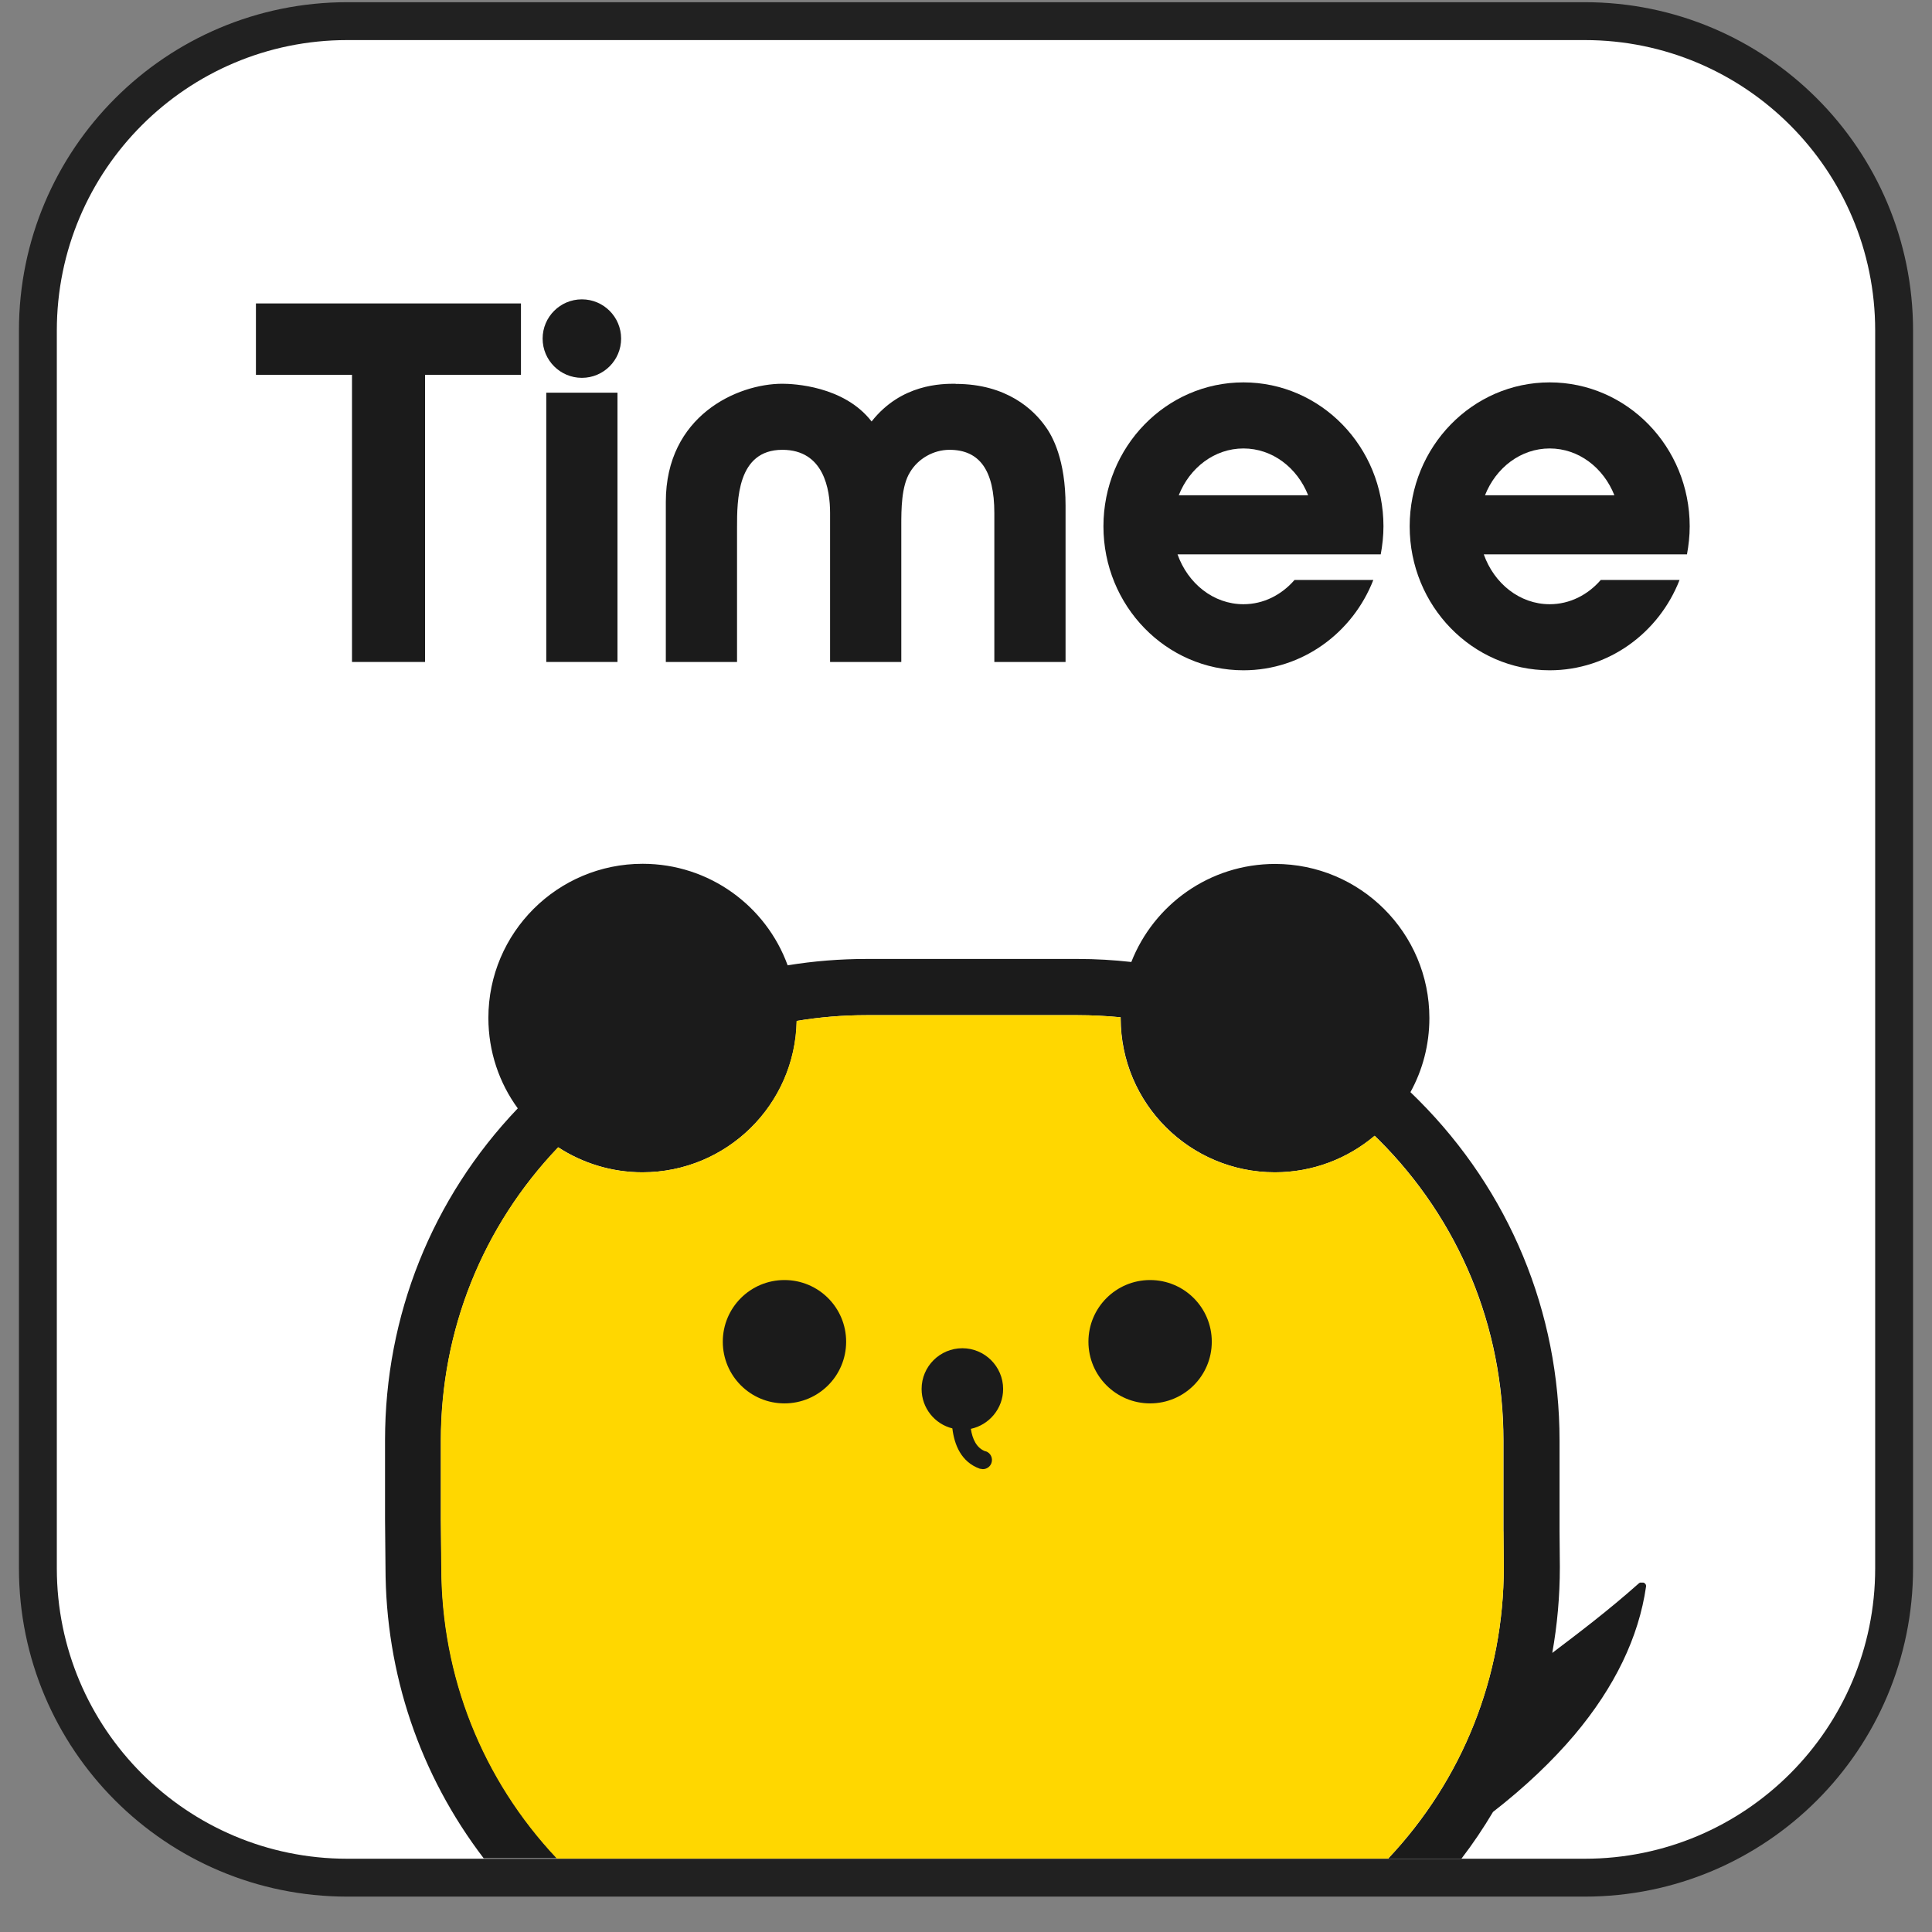
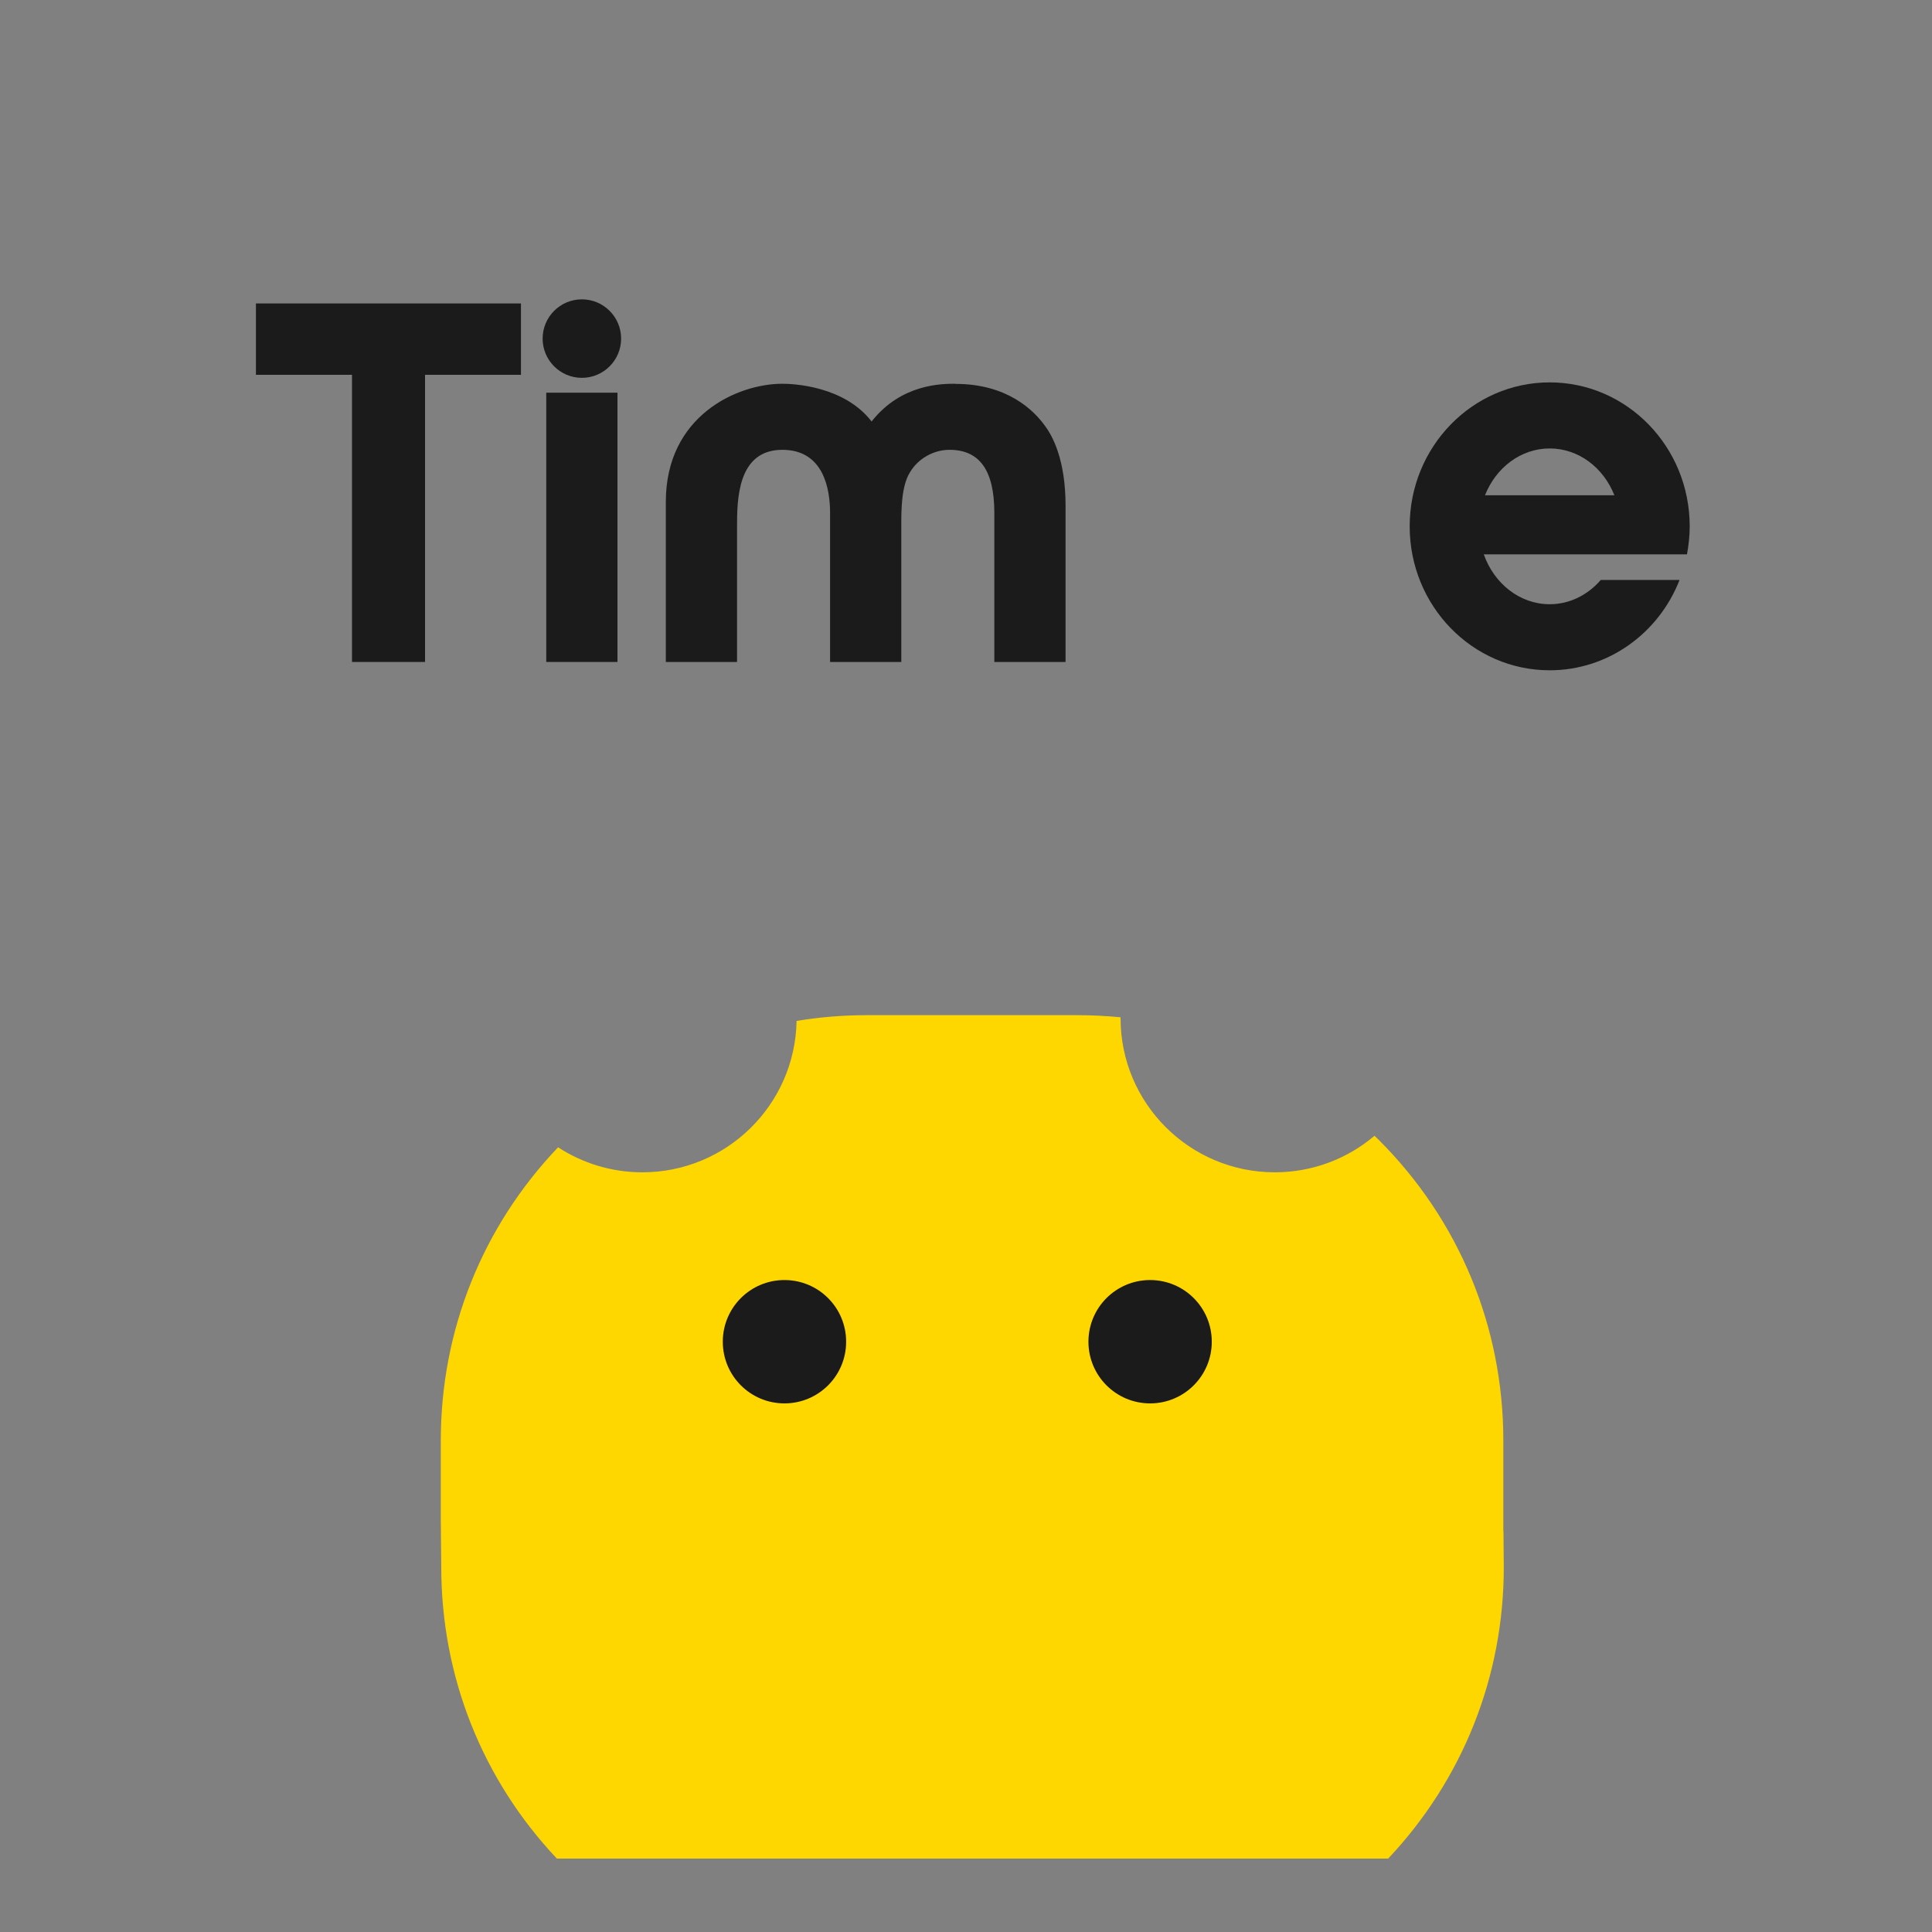
<svg xmlns="http://www.w3.org/2000/svg" width="51" height="51" viewBox="0 0 51 51" fill="none">
  <rect x="0" y="0" width="51" height="51" fill="#808080" stroke="none" />
-   <path d="M41.832 0.558H9.168C4.657 0.558 1 4.215 1 8.726V41.398C1 45.909 4.657 49.566 9.168 49.566H41.832C46.343 49.566 50 45.909 50 41.398V8.726C50 4.215 46.343 0.558 41.832 0.558Z" fill="white" stroke="#212121" />
-   <path d="M6.756 9.894H9.292V17.474H11.22V9.894H13.752V8.01H6.756V9.894Z" fill="#1B1B1B" />
-   <path d="M35.056 14.634H36.448C36.492 14.394 36.52 14.146 36.52 13.894C36.52 11.794 34.864 10.094 32.824 10.094C30.784 10.094 29.128 11.794 29.128 13.894C29.128 15.994 30.784 17.694 32.824 17.694C34.376 17.694 35.708 16.706 36.252 15.31H34.172C33.832 15.702 33.356 15.95 32.824 15.95C32.032 15.95 31.356 15.402 31.084 14.634H35.056ZM32.824 11.838C33.588 11.838 34.244 12.346 34.532 13.074H31.116C31.404 12.346 32.06 11.838 32.824 11.838Z" fill="#1B1B1B" />
+   <path d="M6.756 9.894H9.292V17.474H11.22V9.894H13.752V8.01H6.756Z" fill="#1B1B1B" />
  <path d="M43.14 14.634H44.532C44.576 14.394 44.604 14.146 44.604 13.894C44.604 11.794 42.948 10.094 40.908 10.094C38.868 10.094 37.212 11.794 37.212 13.894C37.212 15.994 38.868 17.694 40.908 17.694C42.46 17.694 43.792 16.706 44.336 15.31H42.256C41.916 15.702 41.44 15.95 40.908 15.95C40.116 15.95 39.44 15.402 39.168 14.634H43.14ZM40.908 11.838C41.672 11.838 42.328 12.346 42.616 13.074H39.2C39.488 12.346 40.144 11.838 40.908 11.838Z" fill="#1B1B1B" />
  <path d="M16.3 10.366H14.42V17.474H16.3V10.366Z" fill="#1B1B1B" />
  <path d="M15.36 7.902C14.788 7.902 14.324 8.366 14.324 8.938C14.324 9.51 14.788 9.974 15.36 9.974C15.932 9.974 16.396 9.51 16.396 8.938C16.396 8.366 15.932 7.902 15.36 7.902Z" fill="#1B1B1B" />
  <path d="M25.224 10.13C24.864 10.13 23.792 10.13 23.008 11.126C22.28 10.182 20.928 10.13 20.652 10.13C19.464 10.13 17.576 10.974 17.576 13.246V17.474H19.456V13.926C19.456 13.21 19.456 11.874 20.652 11.874C21.748 11.874 21.912 12.918 21.912 13.542V17.474H23.792V13.87C23.792 13.454 23.792 12.83 24.024 12.462C24.236 12.106 24.644 11.874 25.064 11.874C25.86 11.874 26.248 12.418 26.248 13.542V17.474H28.128V13.346C28.128 12.142 27.788 11.514 27.588 11.246C27.292 10.83 26.588 10.134 25.228 10.134L25.224 10.13Z" fill="#1B1B1B" />
-   <path d="M11.652 41.37L11.64 40.114V38.026C11.64 35.118 12.736 32.382 14.736 30.286C15.376 30.702 16.14 30.946 16.96 30.946C19.184 30.946 20.992 29.162 21.032 26.95C21.636 26.85 22.252 26.798 22.876 26.798H28.448C28.828 26.798 29.208 26.818 29.584 26.854C29.584 26.862 29.584 26.87 29.584 26.878C29.584 29.126 31.408 30.946 33.656 30.946C34.66 30.946 35.576 30.582 36.288 29.982C36.324 30.018 36.36 30.05 36.396 30.086C38.52 32.206 39.688 35.026 39.688 38.026V40.414C39.688 40.414 39.688 40.418 39.688 40.422L39.696 41.374C39.696 44.258 38.612 46.974 36.644 49.062H38.58C38.884 48.666 39.16 48.254 39.412 47.83C40.256 47.174 40.976 46.49 41.568 45.79C42.624 44.534 43.26 43.218 43.452 41.878C43.456 41.842 43.44 41.806 43.404 41.786C43.384 41.774 43.36 41.774 43.34 41.778C43.312 41.77 43.28 41.778 43.26 41.798C42.46 42.51 41.672 43.106 40.98 43.63C40.98 43.63 40.98 43.63 40.976 43.634C41.108 42.894 41.176 42.138 41.176 41.37C41.176 41.37 41.176 41.366 41.176 41.362L41.168 40.41V38.026C41.168 34.63 39.844 31.442 37.444 29.038C37.372 28.966 37.304 28.898 37.232 28.83C37.552 28.25 37.732 27.582 37.732 26.874C37.732 24.626 35.908 22.806 33.66 22.806C31.932 22.806 30.46 23.878 29.864 25.394C29.396 25.342 28.928 25.314 28.452 25.314H22.88C22.176 25.314 21.476 25.37 20.792 25.482C20.224 23.918 18.724 22.802 16.964 22.802C14.716 22.802 12.892 24.622 12.892 26.87C12.892 27.762 13.18 28.59 13.668 29.258C11.404 31.63 10.164 34.73 10.164 38.018V40.11L10.176 41.366C10.176 44.182 11.088 46.854 12.768 49.054H14.708C12.736 46.962 11.656 44.246 11.656 41.362L11.652 41.37Z" fill="#1B1B1B" />
  <path d="M39.684 40.422C39.684 40.422 39.684 40.418 39.684 40.414V38.026C39.684 35.026 38.516 32.206 36.392 30.086C36.356 30.05 36.32 30.018 36.284 29.982C35.576 30.582 34.656 30.946 33.652 30.946C31.404 30.946 29.58 29.126 29.58 26.878C29.58 26.87 29.58 26.862 29.58 26.854C29.204 26.818 28.828 26.798 28.444 26.798H22.872C22.248 26.798 21.632 26.85 21.028 26.95C20.988 29.162 19.184 30.946 16.956 30.946C16.136 30.946 15.372 30.702 14.732 30.286C12.732 32.382 11.636 35.122 11.636 38.026V40.114L11.648 41.362C11.648 44.254 12.728 46.97 14.7 49.062H36.644C38.612 46.974 39.696 44.258 39.696 41.374L39.688 40.422H39.684Z" fill="#FFD700" />
  <path d="M31.988 35.418C31.988 36.318 31.26 37.046 30.36 37.046C29.46 37.046 28.732 36.318 28.732 35.418C28.732 34.518 29.46 33.79 30.36 33.79C31.26 33.79 31.988 34.518 31.988 35.418Z" fill="#1B1B1B" />
  <path d="M22.336 35.418C22.336 36.318 21.608 37.046 20.708 37.046C19.808 37.046 19.08 36.318 19.08 35.418C19.08 34.518 19.808 33.79 20.708 33.79C21.608 33.79 22.336 34.518 22.336 35.418Z" fill="#1B1B1B" />
-   <path d="M26.02 38.314C25.776 38.23 25.668 37.982 25.628 37.718C26.112 37.614 26.48 37.182 26.48 36.666C26.48 36.074 25.996 35.59 25.404 35.59C24.812 35.59 24.328 36.07 24.328 36.666C24.328 37.166 24.672 37.59 25.14 37.706C25.192 38.138 25.372 38.594 25.864 38.77L25.944 38.782C26.044 38.782 26.14 38.718 26.172 38.618C26.216 38.49 26.148 38.354 26.024 38.31L26.02 38.314Z" fill="#1B1B1B" />
</svg>